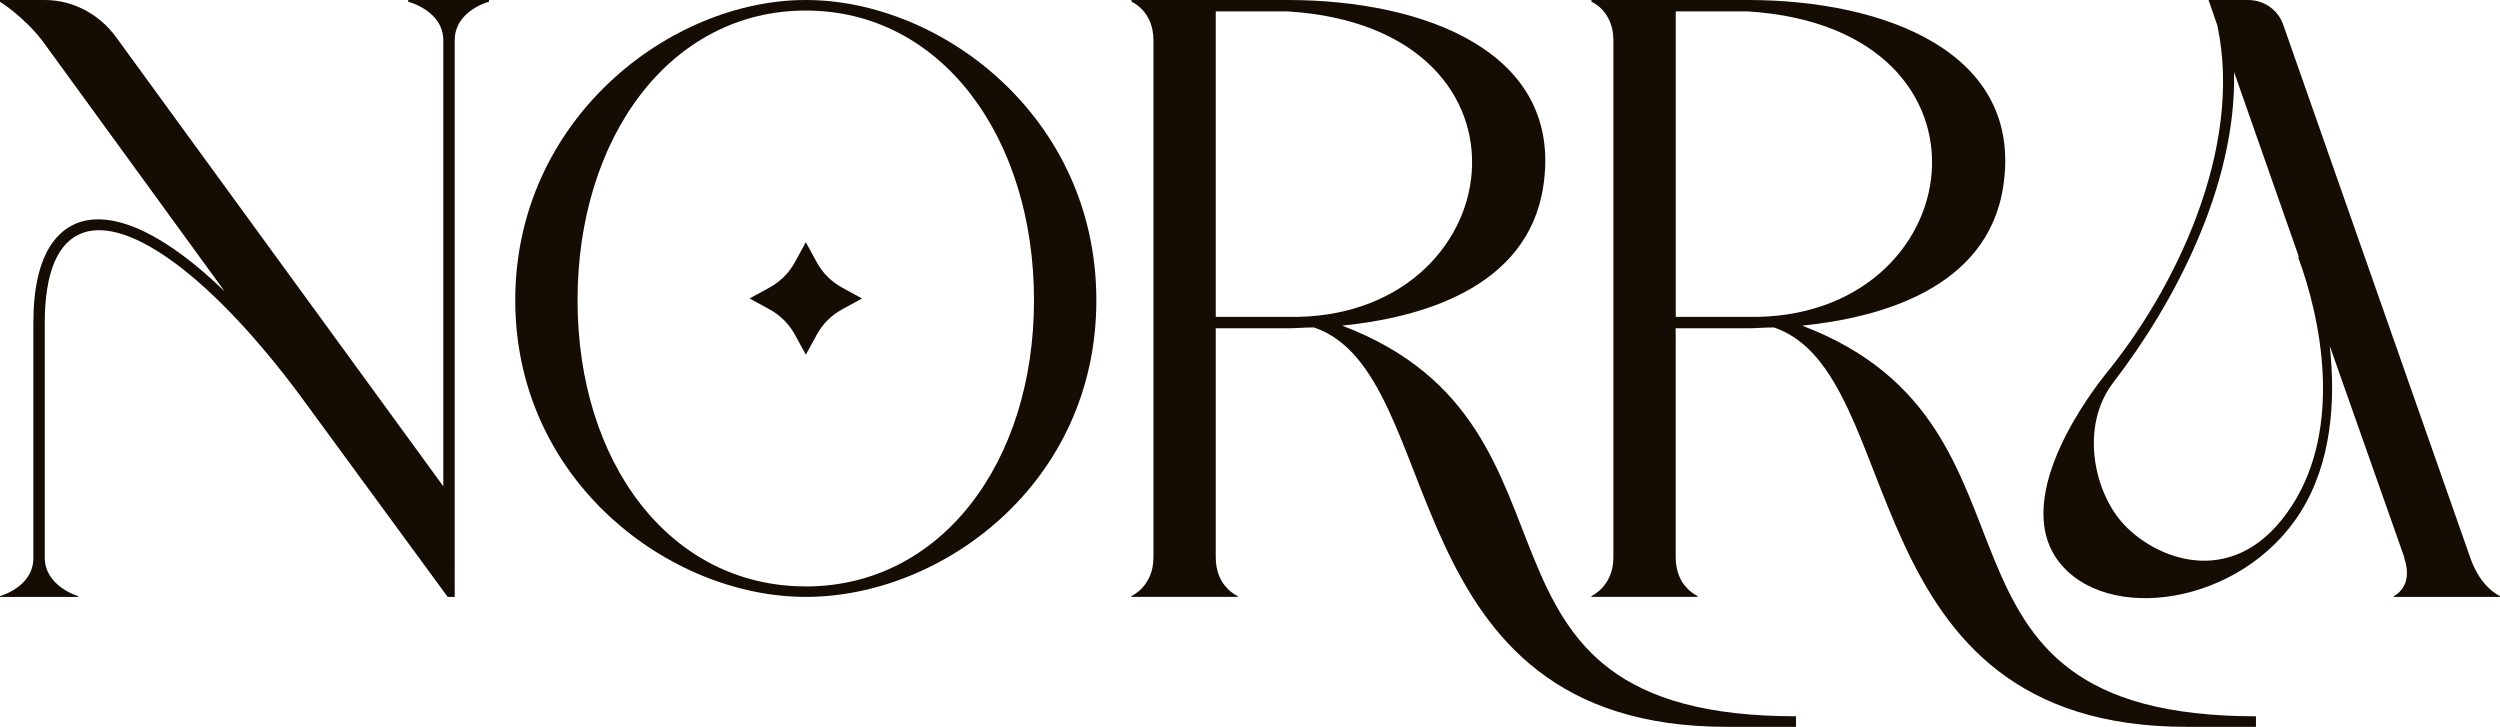
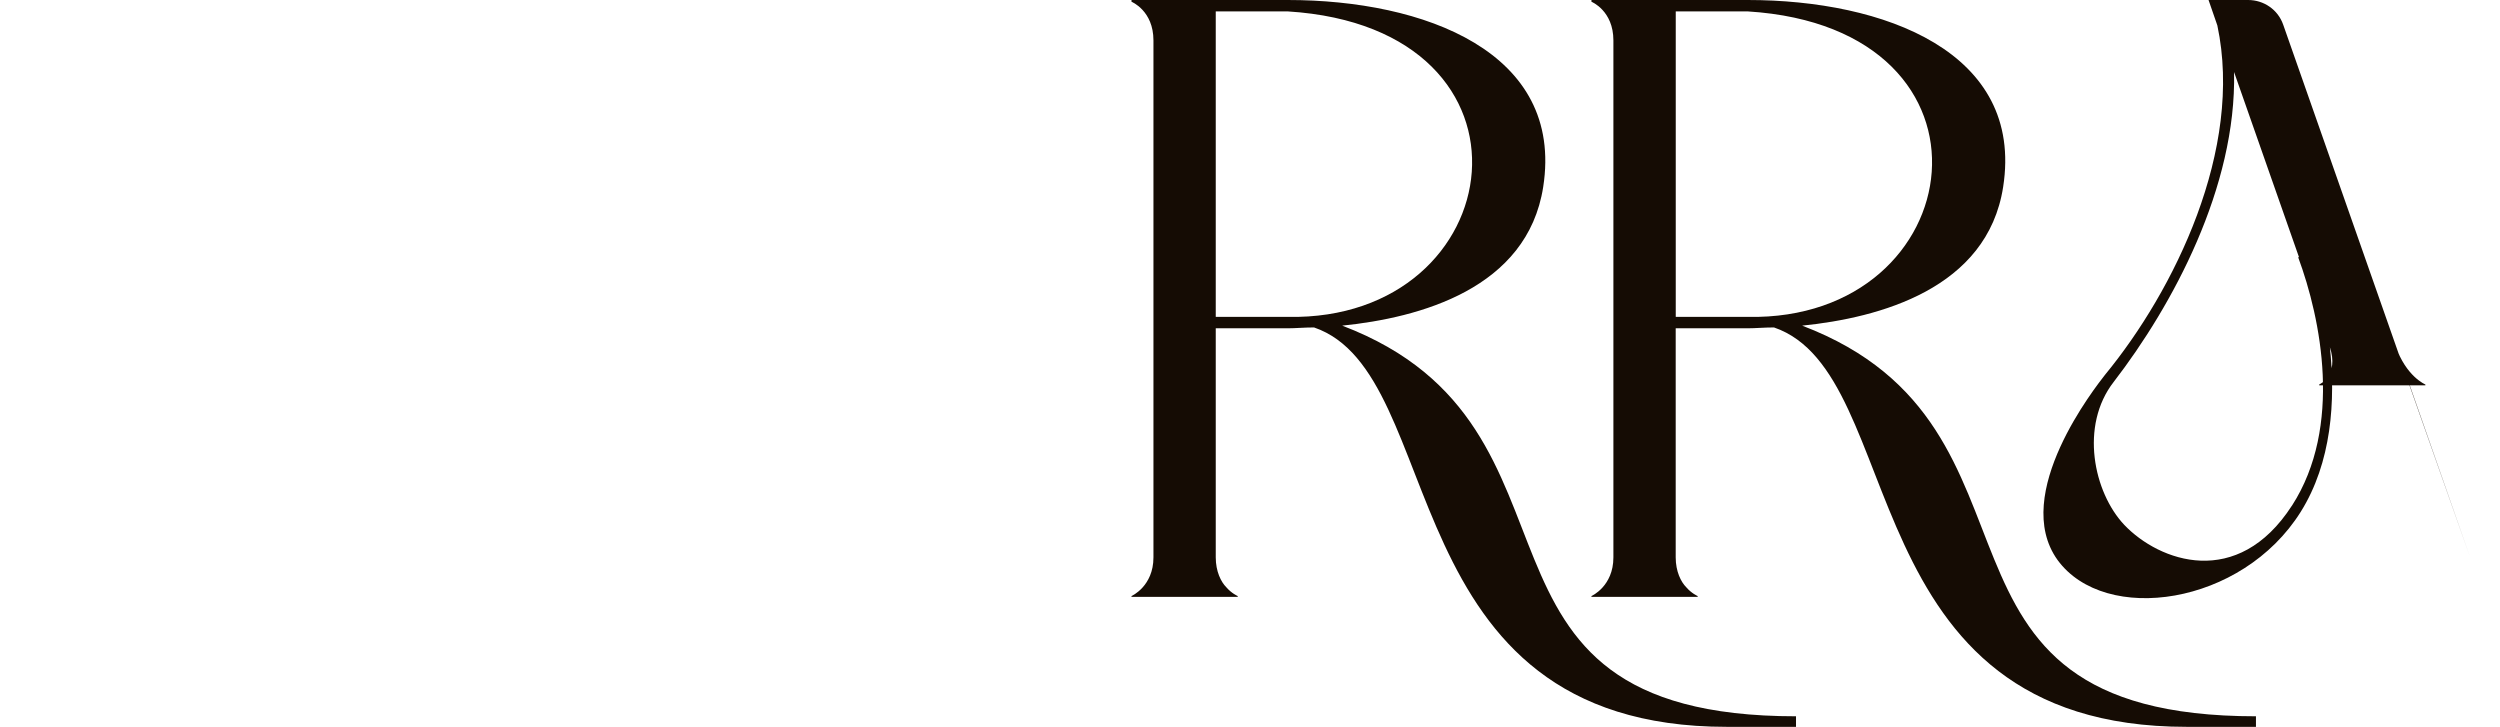
<svg xmlns="http://www.w3.org/2000/svg" viewBox="0 0 500 145.37" id="Camada_2">
  <defs>
    <style>
      .cls-1 {
        fill: #150c04;
      }
    </style>
  </defs>
  <g data-name="Camada_1" id="Camada_1-2">
    <g>
-       <path d="M81.64,0v.35s7.02,1.76,7.02,7.73v89.18L23.17,7.37C19.84,2.81,14.57,0,8.95,0H0v.35s4.56,2.81,8.42,7.73l36.52,50.21c-11.59-11.23-21.78-16.15-28.97-13.87-4.21,1.4-9.3,5.96-9.3,20.19v47.23c-.17,5.62-6.67,7.38-6.67,7.38v.17h15.62v-.17s-6.67-1.93-6.67-7.73v-46.88c0-10.18,2.63-16.33,7.72-18.08,9.31-3.16,25.81,9.13,43.02,32.13l29.85,40.73h1.4V8.08c0-5.97,6.85-7.73,6.85-7.73v-.35h-16.15Z" class="cls-1" />
-       <path d="M168.54,57.59c-2.28-1.23-4.04-2.99-5.26-5.27l-2.11-3.86-2.11,3.86c-1.23,2.28-2.99,4.04-5.27,5.27l-3.86,2.11,3.86,2.11c2.28,1.22,4.04,2.98,5.27,5.26l2.11,3.86,2.11-3.86c1.22-2.28,2.98-4.04,5.26-5.26l3.86-2.11-3.86-2.11ZM168.54,57.59c-2.28-1.23-4.04-2.99-5.26-5.27l-2.11-3.86-2.11,3.86c-1.23,2.28-2.99,4.04-5.27,5.27l-3.86,2.11,3.86,2.11c2.28,1.22,4.04,2.98,5.27,5.26l2.11,3.86,2.11-3.86c1.22-2.28,2.98-4.04,5.26-5.26l3.86-2.11-3.86-2.11ZM161.16,0c-27.21,0-58.11,23.88-58.11,60.04s30.9,59.34,58.11,59.34,58.11-22.65,58.11-59.34S188.2,0,161.16,0ZM161.16,117.28c-27.21,0-45.65-24.76-45.65-57.24S133.95,2.11,161.16,2.11s45.64,25.46,45.64,57.94-18.61,57.24-45.64,57.24ZM163.27,52.31l-2.11-3.86-2.11,3.86c-1.23,2.28-2.99,4.04-5.27,5.27l-3.86,2.11,3.86,2.11c2.28,1.22,4.04,2.98,5.27,5.26l2.11,3.86,2.11-3.86c1.22-2.28,2.98-4.04,5.26-5.26l3.86-2.11-3.86-2.11c-2.28-1.23-4.04-2.99-5.26-5.27Z" class="cls-1" />
      <path d="M268.43,65.13c15.45-1.57,37.04-7.37,40.21-27.74,4.21-27.03-23.88-37.39-51.09-37.39h-31.25v.35s4.39,1.76,4.39,7.73v103.4c0,5.8-4.39,7.73-4.39,7.73v.17h21.24v-.17s-1.23-.53-2.28-1.76c-1.06-1.06-2.11-3.16-2.11-5.97v-45.82h14.4c1.57,0,3.33-.17,5.26-.17,27.21,9.3,14.75,79.88,82.52,79.88h13.87v-2.11c-72.15,0-37.22-57.76-90.76-78.13ZM257.55,63.38h-14.4V2.28h14.4c53.37,3.33,44.77,61.97,0,61.1Z" class="cls-1" />
      <path d="M360.43,65.13c15.45-1.57,37.04-7.37,40.2-27.74,4.21-27.03-23.88-37.39-51.09-37.39h-31.25v.35s4.39,1.76,4.39,7.73v103.4c0,5.8-4.39,7.73-4.39,7.73v.17h21.24v-.17s-1.23-.53-2.28-1.76c-1.06-1.06-2.11-3.16-2.11-5.97v-45.82h14.39c1.58,0,3.34-.17,5.27-.17,27.21,9.3,14.75,79.88,82.52,79.88h13.87v-2.11c-72.16,0-37.22-57.76-90.76-78.13ZM349.54,63.38h-14.39V2.28h14.39c53.37,3.33,44.77,61.97,0,61.1Z" class="cls-1" />
-       <path d="M494.03,111.48L456.63,4.91c-1.05-2.98-3.86-4.91-7.02-4.91h-7.9l1.76,5.09c5.27,24.76-8.6,53.02-22.47,69.88-1.76,2.28-18.96,23.88-9.48,37.04,9.48,12.99,36.87,9.13,48.63-9.65,6.15-9.83,7.02-22.13,5.8-33.18l14.92,42.31v.17c1.93,5.8-2.11,7.55-2.11,7.55v.17h21.24v-.17s-3.86-1.58-5.97-7.73ZM458.39,101.12c-10.88,16.85-26.51,11.23-33.53,3.86-6.14-6.5-8.95-19.84-2.11-28.61,11.77-15.28,24.58-38.98,24.06-61.97l12.99,37.04h-.17c4.56,12.29,8.95,33.88-1.23,49.68Z" class="cls-1" />
+       <path d="M494.03,111.48L456.63,4.91c-1.05-2.98-3.86-4.91-7.02-4.91h-7.9l1.76,5.09c5.27,24.76-8.6,53.02-22.47,69.88-1.76,2.28-18.96,23.88-9.48,37.04,9.48,12.99,36.87,9.13,48.63-9.65,6.15-9.83,7.02-22.13,5.8-33.18v.17c1.93,5.8-2.11,7.55-2.11,7.55v.17h21.24v-.17s-3.86-1.58-5.97-7.73ZM458.39,101.12c-10.88,16.85-26.51,11.23-33.53,3.86-6.14-6.5-8.95-19.84-2.11-28.61,11.77-15.28,24.58-38.98,24.06-61.97l12.99,37.04h-.17c4.56,12.29,8.95,33.88-1.23,49.68Z" class="cls-1" />
    </g>
  </g>
</svg>